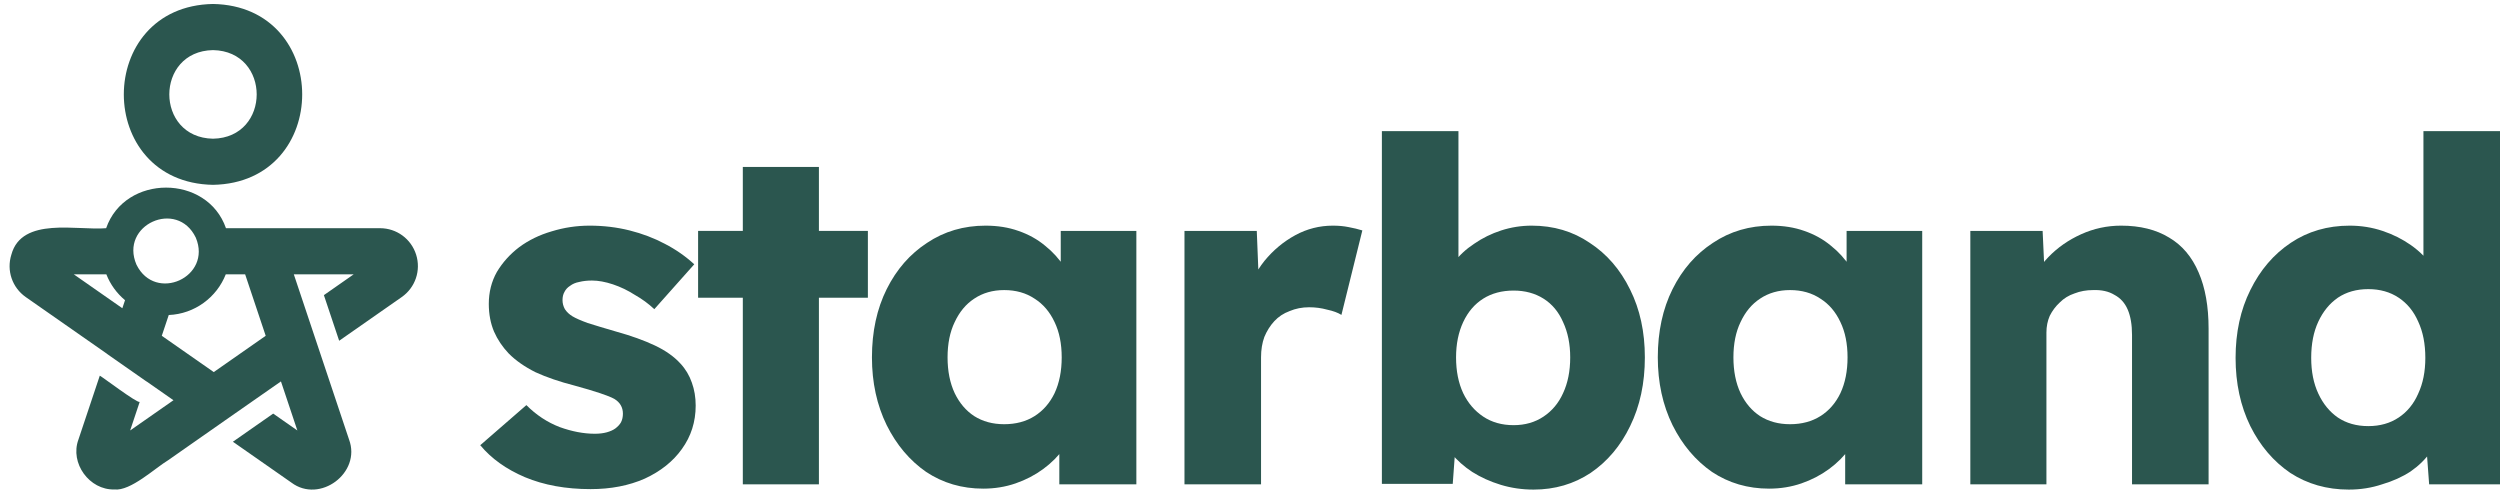
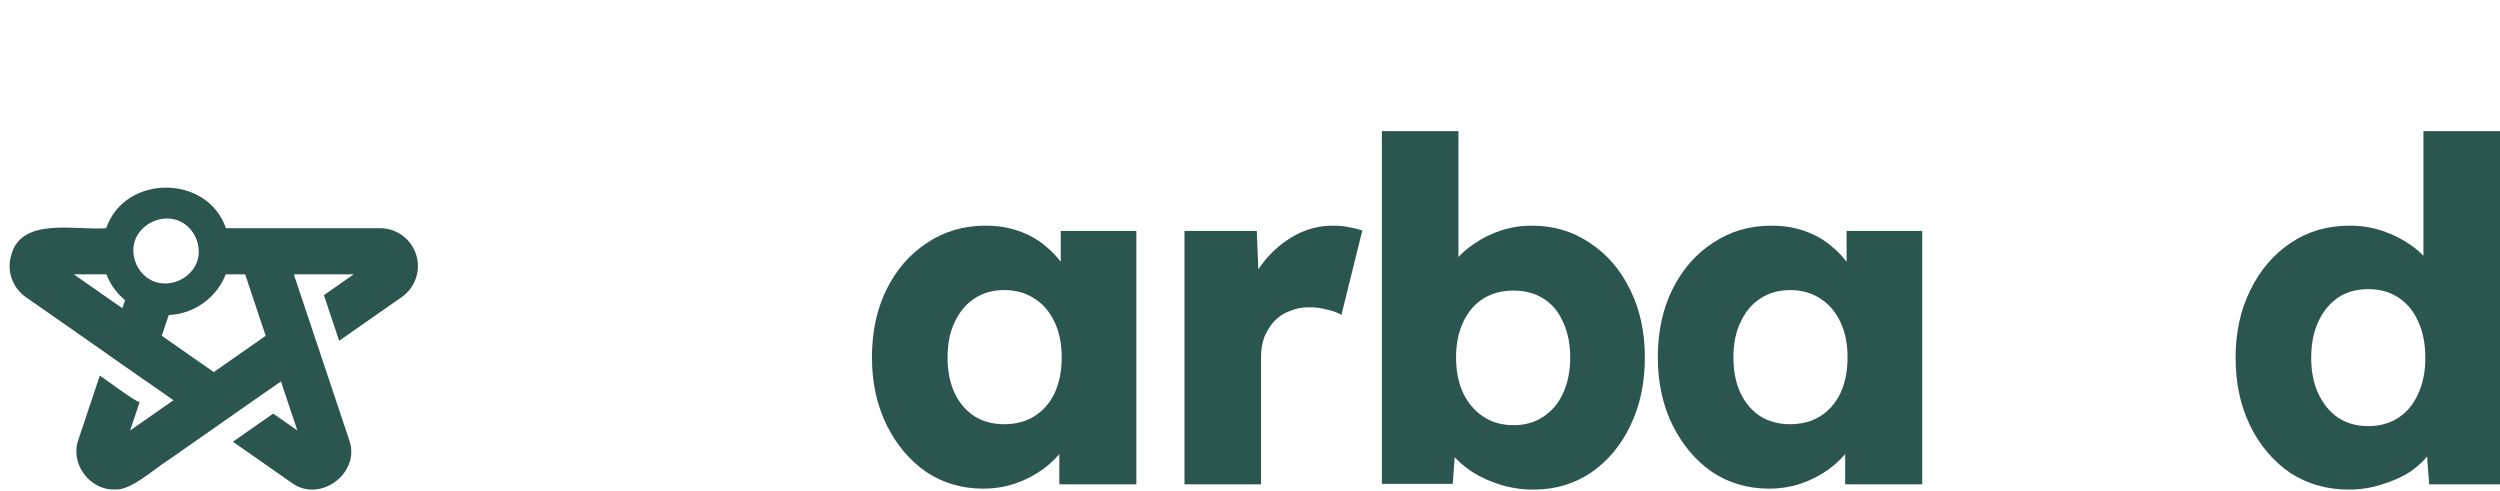
<svg xmlns="http://www.w3.org/2000/svg" width="158" height="31" viewBox="0 0 158 31" fill="none">
  <path d="M26.3 16.096C25.984 15.095 25.066 14.422 24.016 14.422H14.281C13.093 11.001 7.896 11.003 6.708 14.422C4.912 14.584 1.371 13.669 0.718 16.096C0.403 17.097 0.769 18.174 1.63 18.776L6.768 22.364L6.766 22.369L9.26 24.111L9.261 24.106L10.963 25.294L8.225 27.206L8.828 25.401C8.659 25.483 6.486 23.831 6.307 23.742L4.956 27.783C4.406 29.275 5.652 30.978 7.227 30.934C8.251 31.053 9.819 29.567 10.631 29.083C11.351 28.571 17.192 24.499 17.756 24.105L18.793 27.206L17.265 26.139L14.719 27.918L18.419 30.502C20.212 31.845 22.844 29.883 22.061 27.782C21.128 24.994 19.501 20.137 18.569 17.337H22.354L20.47 18.653C20.487 18.691 21.421 21.497 21.435 21.536L25.387 18.776C26.248 18.174 26.615 17.097 26.3 16.096ZM12.374 15.018C13.422 17.509 9.82 19.15 8.625 16.728C7.541 14.22 11.193 12.56 12.374 15.018ZM7.732 19.48L4.663 17.337H6.721C6.972 17.978 7.382 18.539 7.902 18.972L7.732 19.48ZM13.509 23.515L10.225 21.222L10.665 19.909C12.306 19.84 13.697 18.793 14.269 17.337H15.493L16.792 21.222L13.509 23.515Z" fill="#2B564F" />
-   <path d="M13.462 11.682C20.978 11.547 20.977 0.384 13.462 0.251C5.946 0.386 5.947 11.549 13.462 11.682ZM13.462 3.167C17.144 3.233 17.143 8.701 13.462 8.766C9.78 8.7 9.78 3.232 13.462 3.167Z" fill="#2B564F" />
-   <path d="M37.324 30.912C35.761 30.912 34.379 30.661 33.176 30.158C31.994 29.655 31.053 28.982 30.351 28.137L33.267 25.603C33.888 26.227 34.589 26.689 35.371 26.991C36.152 27.272 36.893 27.413 37.595 27.413C37.875 27.413 38.126 27.383 38.346 27.323C38.566 27.262 38.747 27.182 38.887 27.081C39.047 26.96 39.168 26.83 39.248 26.689C39.328 26.528 39.368 26.347 39.368 26.146C39.368 25.744 39.188 25.432 38.827 25.211C38.647 25.11 38.346 24.99 37.925 24.849C37.505 24.708 36.964 24.547 36.302 24.366C35.361 24.125 34.539 23.843 33.838 23.522C33.157 23.18 32.596 22.788 32.155 22.345C31.754 21.923 31.443 21.46 31.223 20.958C31.003 20.435 30.892 19.852 30.892 19.208C30.892 18.464 31.063 17.791 31.403 17.187C31.764 16.584 32.235 16.061 32.816 15.619C33.417 15.176 34.098 14.844 34.86 14.623C35.641 14.382 36.443 14.261 37.264 14.261C38.146 14.261 38.987 14.362 39.789 14.563C40.59 14.764 41.332 15.046 42.013 15.407C42.714 15.769 43.335 16.202 43.876 16.704L41.352 19.54C40.991 19.198 40.58 18.896 40.119 18.635C39.679 18.354 39.218 18.132 38.737 17.971C38.256 17.811 37.815 17.73 37.414 17.73C37.114 17.73 36.843 17.76 36.603 17.821C36.383 17.861 36.192 17.941 36.032 18.062C35.871 18.163 35.751 18.293 35.671 18.454C35.591 18.595 35.551 18.766 35.551 18.967C35.551 19.168 35.601 19.359 35.701 19.54C35.821 19.721 35.982 19.872 36.182 19.992C36.383 20.113 36.703 20.254 37.144 20.415C37.585 20.556 38.186 20.736 38.947 20.958C39.889 21.219 40.7 21.511 41.382 21.832C42.063 22.154 42.604 22.536 43.005 22.979C43.325 23.321 43.566 23.723 43.726 24.185C43.886 24.628 43.967 25.11 43.967 25.633C43.967 26.659 43.676 27.574 43.095 28.378C42.534 29.163 41.752 29.786 40.751 30.248C39.749 30.691 38.607 30.912 37.324 30.912Z" fill="#2B564F" />
-   <path d="M46.946 30.61V10.551H51.755V30.61H46.946ZM44.12 18.816V14.593H54.85V18.816H44.12Z" fill="#2B564F" />
  <path d="M62.14 30.882C60.798 30.882 59.596 30.53 58.534 29.826C57.492 29.102 56.66 28.117 56.039 26.87C55.418 25.603 55.107 24.175 55.107 22.587C55.107 20.958 55.418 19.52 56.039 18.273C56.66 17.026 57.512 16.051 58.594 15.347C59.676 14.623 60.908 14.261 62.291 14.261C63.052 14.261 63.743 14.372 64.364 14.593C65.006 14.814 65.567 15.126 66.048 15.528C66.528 15.91 66.939 16.363 67.28 16.886C67.621 17.388 67.871 17.931 68.031 18.514L67.039 18.394V14.593H71.818V30.61H66.949V26.749L68.031 26.719C67.871 27.282 67.611 27.815 67.25 28.318C66.889 28.821 66.448 29.263 65.927 29.645C65.406 30.027 64.825 30.329 64.184 30.55C63.543 30.771 62.862 30.882 62.14 30.882ZM63.463 26.81C64.204 26.81 64.845 26.639 65.386 26.297C65.927 25.955 66.348 25.472 66.649 24.849C66.949 24.206 67.1 23.451 67.1 22.587C67.1 21.722 66.949 20.978 66.649 20.355C66.348 19.711 65.927 19.218 65.386 18.876C64.845 18.514 64.204 18.333 63.463 18.333C62.741 18.333 62.11 18.514 61.569 18.876C61.048 19.218 60.638 19.711 60.337 20.355C60.036 20.978 59.886 21.722 59.886 22.587C59.886 23.451 60.036 24.206 60.337 24.849C60.638 25.472 61.048 25.955 61.569 26.297C62.11 26.639 62.741 26.81 63.463 26.81Z" fill="#2B564F" />
  <path d="M74.859 30.61V14.593H79.428L79.638 19.811L78.737 18.816C78.977 17.951 79.368 17.177 79.909 16.493C80.47 15.81 81.121 15.267 81.862 14.864C82.604 14.462 83.395 14.261 84.237 14.261C84.597 14.261 84.928 14.291 85.228 14.352C85.549 14.412 85.84 14.482 86.1 14.563L84.778 19.902C84.557 19.761 84.257 19.651 83.876 19.57C83.515 19.47 83.135 19.419 82.734 19.419C82.293 19.419 81.882 19.5 81.502 19.661C81.121 19.801 80.8 20.013 80.54 20.294C80.279 20.576 80.069 20.907 79.909 21.29C79.768 21.672 79.698 22.104 79.698 22.587V30.61H74.859Z" fill="#2B564F" />
  <path d="M96.922 30.942C96.201 30.942 95.51 30.842 94.849 30.641C94.187 30.439 93.586 30.168 93.045 29.826C92.524 29.484 92.084 29.092 91.723 28.65C91.382 28.187 91.152 27.715 91.032 27.232L92.084 26.87L91.813 30.58H87.335V8.289H92.174V18.424L91.182 18.062C91.302 17.539 91.532 17.056 91.873 16.614C92.214 16.151 92.644 15.749 93.165 15.407C93.686 15.046 94.257 14.764 94.879 14.563C95.5 14.362 96.141 14.261 96.802 14.261C98.185 14.261 99.407 14.623 100.469 15.347C101.551 16.051 102.403 17.036 103.024 18.303C103.645 19.55 103.955 20.978 103.955 22.587C103.955 24.215 103.645 25.663 103.024 26.93C102.423 28.177 101.591 29.163 100.529 29.887C99.467 30.59 98.265 30.942 96.922 30.942ZM95.66 26.87C96.382 26.87 97.013 26.689 97.554 26.327C98.095 25.965 98.505 25.472 98.786 24.849C99.087 24.206 99.237 23.451 99.237 22.587C99.237 21.742 99.087 20.998 98.786 20.355C98.505 19.711 98.095 19.218 97.554 18.876C97.013 18.535 96.382 18.364 95.66 18.364C94.919 18.364 94.278 18.535 93.737 18.876C93.196 19.218 92.775 19.711 92.474 20.355C92.174 20.998 92.023 21.742 92.023 22.587C92.023 23.451 92.174 24.206 92.474 24.849C92.775 25.472 93.196 25.965 93.737 26.327C94.278 26.689 94.919 26.87 95.66 26.87Z" fill="#2B564F" />
  <path d="M111.806 30.882C110.464 30.882 109.261 30.53 108.199 29.826C107.158 29.102 106.326 28.117 105.705 26.87C105.084 25.603 104.773 24.175 104.773 22.587C104.773 20.958 105.084 19.52 105.705 18.273C106.326 17.026 107.178 16.051 108.26 15.347C109.342 14.623 110.574 14.261 111.956 14.261C112.718 14.261 113.409 14.372 114.03 14.593C114.671 14.814 115.232 15.126 115.713 15.528C116.194 15.91 116.605 16.363 116.946 16.886C117.286 17.388 117.537 17.931 117.697 18.514L116.705 18.394V14.593H121.484V30.61H116.615V26.749L117.697 26.719C117.537 27.282 117.276 27.815 116.916 28.318C116.555 28.821 116.114 29.263 115.593 29.645C115.072 30.027 114.491 30.329 113.85 30.55C113.209 30.771 112.527 30.882 111.806 30.882ZM113.129 26.81C113.87 26.81 114.511 26.639 115.052 26.297C115.593 25.955 116.014 25.472 116.314 24.849C116.615 24.206 116.765 23.451 116.765 22.587C116.765 21.722 116.615 20.978 116.314 20.355C116.014 19.711 115.593 19.218 115.052 18.876C114.511 18.514 113.87 18.333 113.129 18.333C112.407 18.333 111.776 18.514 111.235 18.876C110.714 19.218 110.303 19.711 110.003 20.355C109.702 20.978 109.552 21.722 109.552 22.587C109.552 23.451 109.702 24.206 110.003 24.849C110.303 25.472 110.714 25.955 111.235 26.297C111.776 26.639 112.407 26.81 113.129 26.81Z" fill="#2B564F" />
-   <path d="M124.525 30.61V14.593H129.094L129.244 17.851L128.282 18.213C128.502 17.489 128.893 16.835 129.454 16.252C130.035 15.649 130.727 15.166 131.528 14.804C132.33 14.442 133.171 14.261 134.053 14.261C135.255 14.261 136.267 14.513 137.088 15.015C137.91 15.498 138.531 16.232 138.952 17.217C139.373 18.183 139.583 19.369 139.583 20.777V30.61H134.744V21.169C134.744 20.525 134.654 19.992 134.473 19.57C134.293 19.148 134.013 18.836 133.632 18.635C133.271 18.414 132.82 18.313 132.279 18.333C131.859 18.333 131.468 18.404 131.107 18.545C130.747 18.665 130.436 18.856 130.176 19.118C129.915 19.359 129.705 19.641 129.544 19.962C129.404 20.284 129.334 20.636 129.334 21.018V30.61H126.96C126.399 30.61 125.918 30.61 125.517 30.61C125.116 30.61 124.786 30.61 124.525 30.61Z" fill="#2B564F" />
  <path d="M148.442 30.942C147.06 30.942 145.827 30.59 144.745 29.887C143.684 29.163 142.842 28.177 142.221 26.93C141.6 25.663 141.289 24.226 141.289 22.617C141.289 21.008 141.6 19.58 142.221 18.333C142.842 17.067 143.694 16.071 144.776 15.347C145.858 14.623 147.1 14.261 148.502 14.261C149.224 14.261 149.915 14.372 150.576 14.593C151.237 14.814 151.839 15.116 152.38 15.498C152.921 15.88 153.361 16.322 153.702 16.825C154.043 17.308 154.243 17.811 154.303 18.333L153.161 18.605V8.289H158V30.61H153.522L153.251 26.96L154.213 27.111C154.153 27.614 153.953 28.097 153.612 28.559C153.291 29.022 152.871 29.434 152.35 29.796C151.829 30.138 151.227 30.409 150.546 30.61C149.885 30.832 149.184 30.942 148.442 30.942ZM149.675 26.93C150.416 26.93 151.057 26.749 151.598 26.387C152.139 26.025 152.55 25.523 152.83 24.879C153.131 24.236 153.281 23.482 153.281 22.617C153.281 21.732 153.131 20.968 152.83 20.324C152.55 19.681 152.139 19.178 151.598 18.816C151.057 18.454 150.416 18.273 149.675 18.273C148.933 18.273 148.292 18.454 147.751 18.816C147.23 19.178 146.819 19.681 146.519 20.324C146.218 20.968 146.068 21.732 146.068 22.617C146.068 23.482 146.218 24.236 146.519 24.879C146.819 25.523 147.23 26.025 147.751 26.387C148.292 26.749 148.933 26.93 149.675 26.93Z" fill="#2B564F" />
</svg>